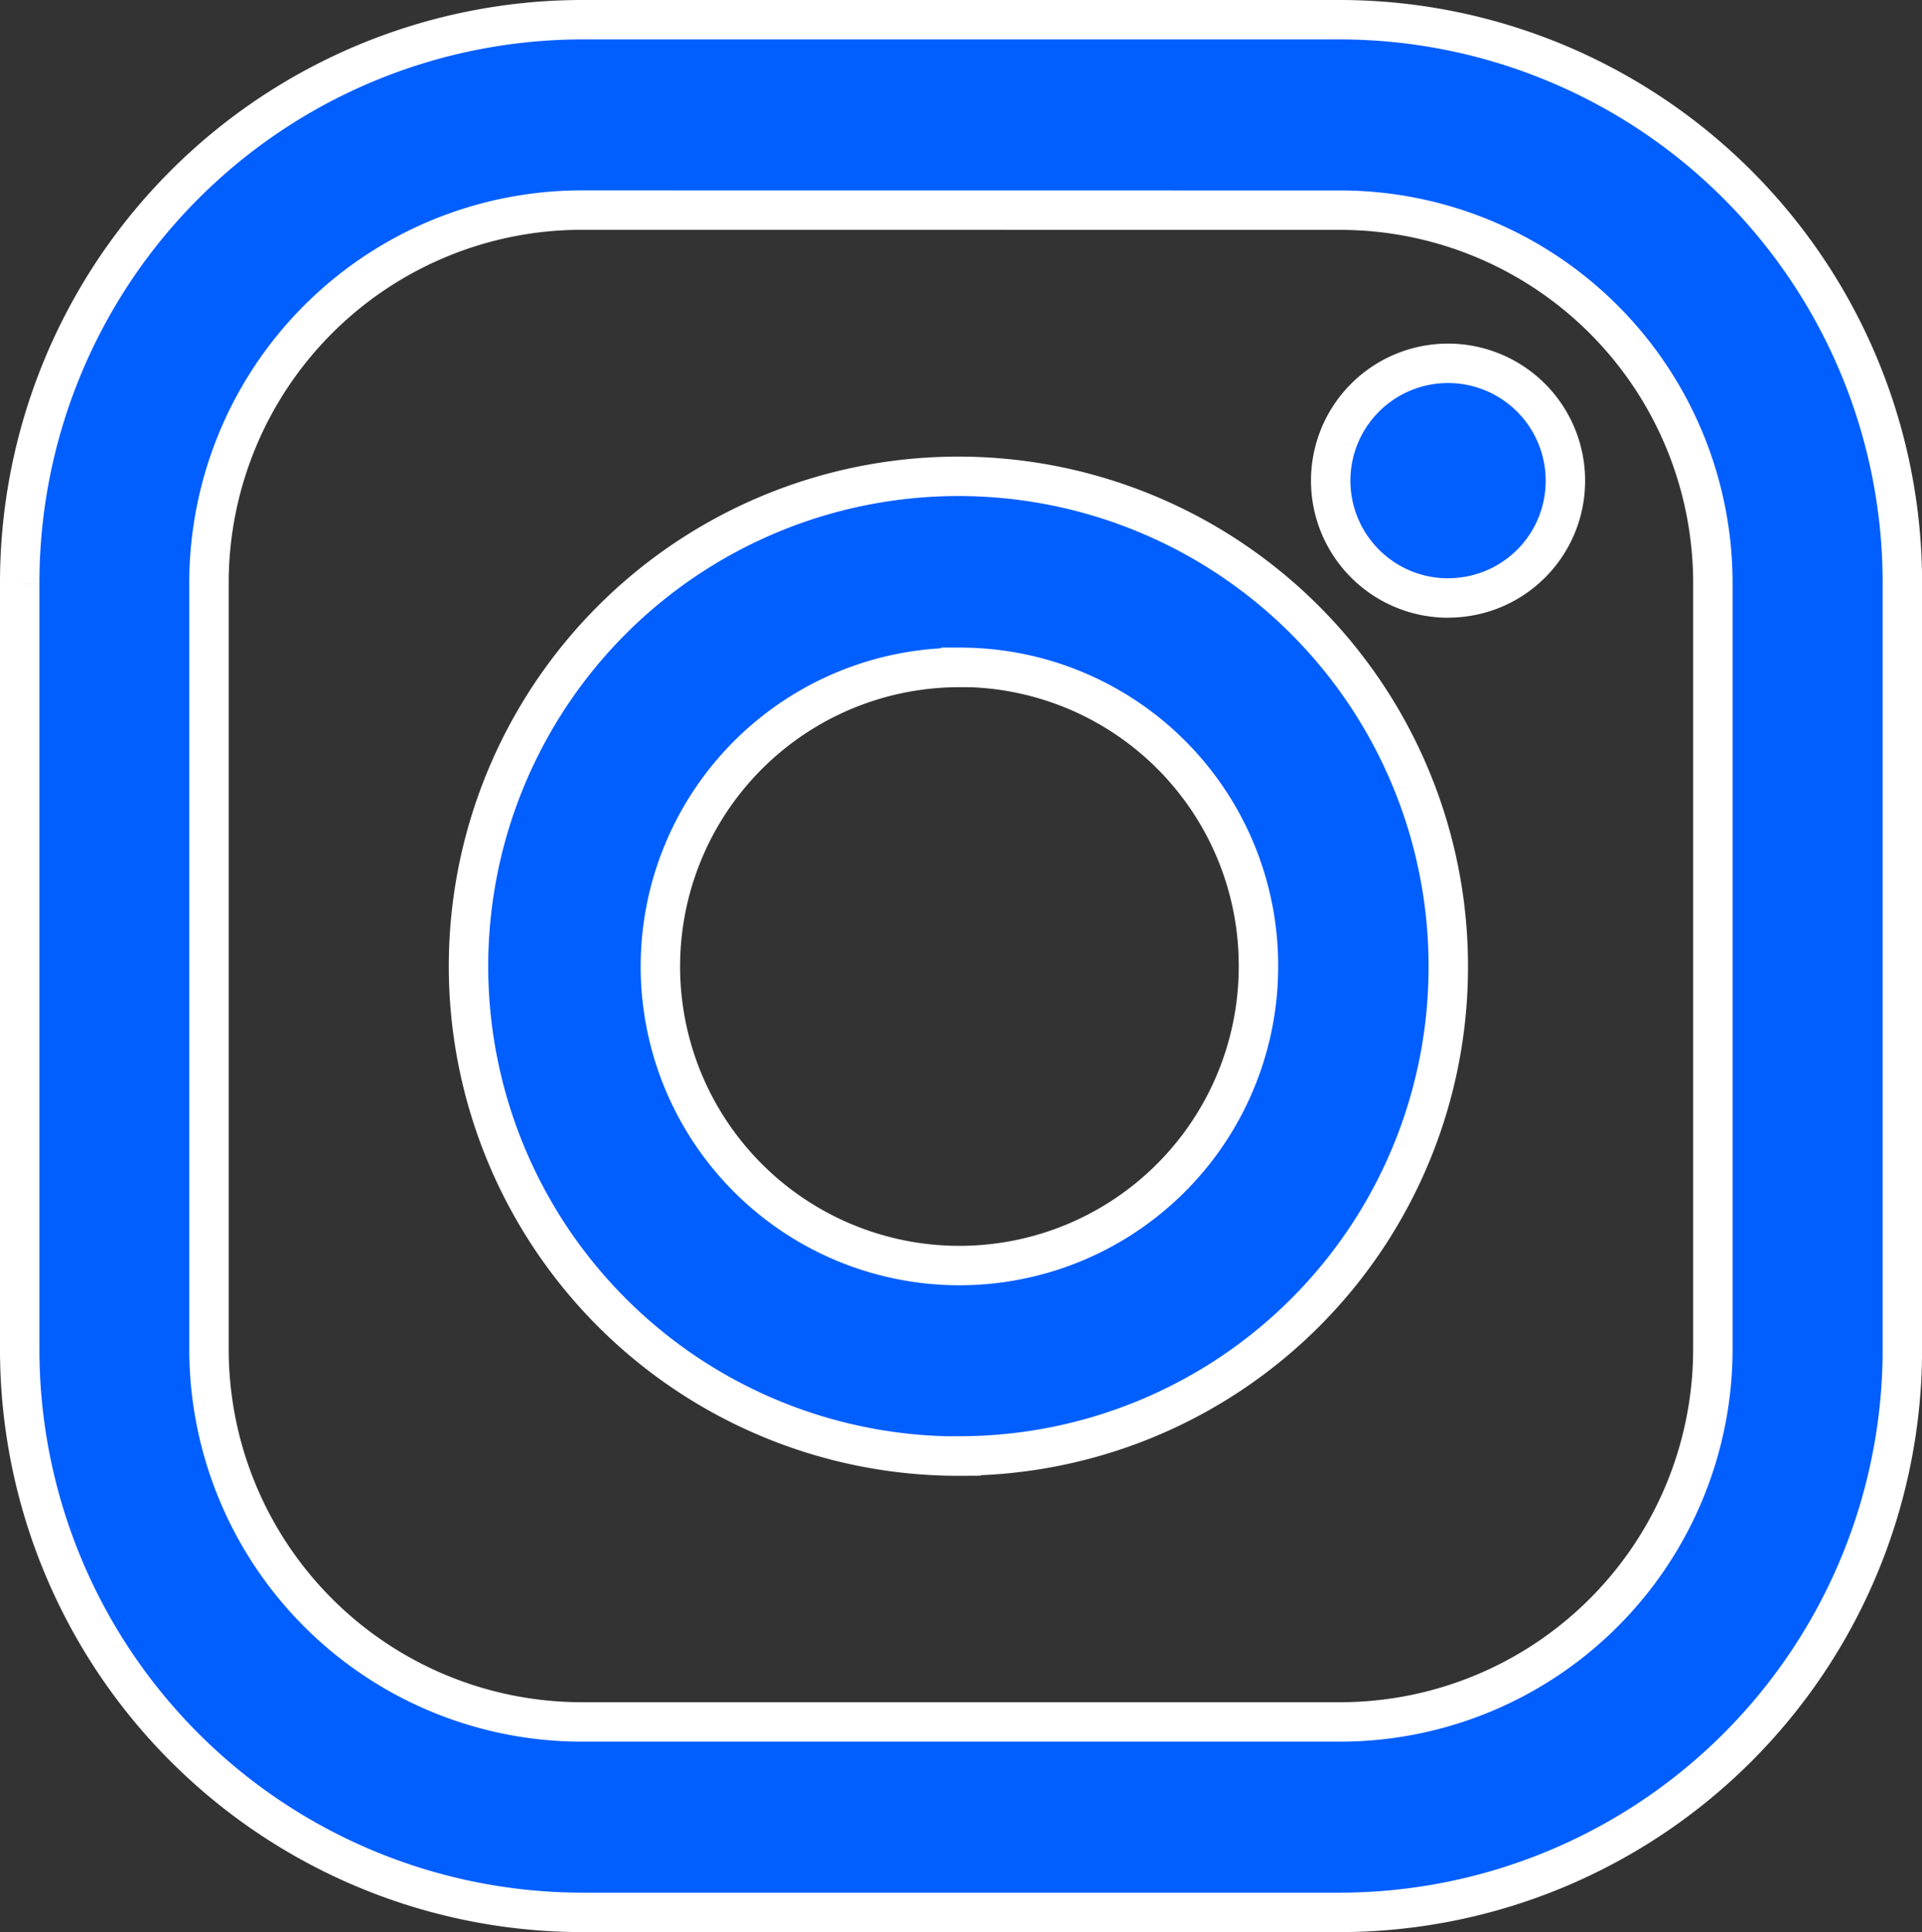
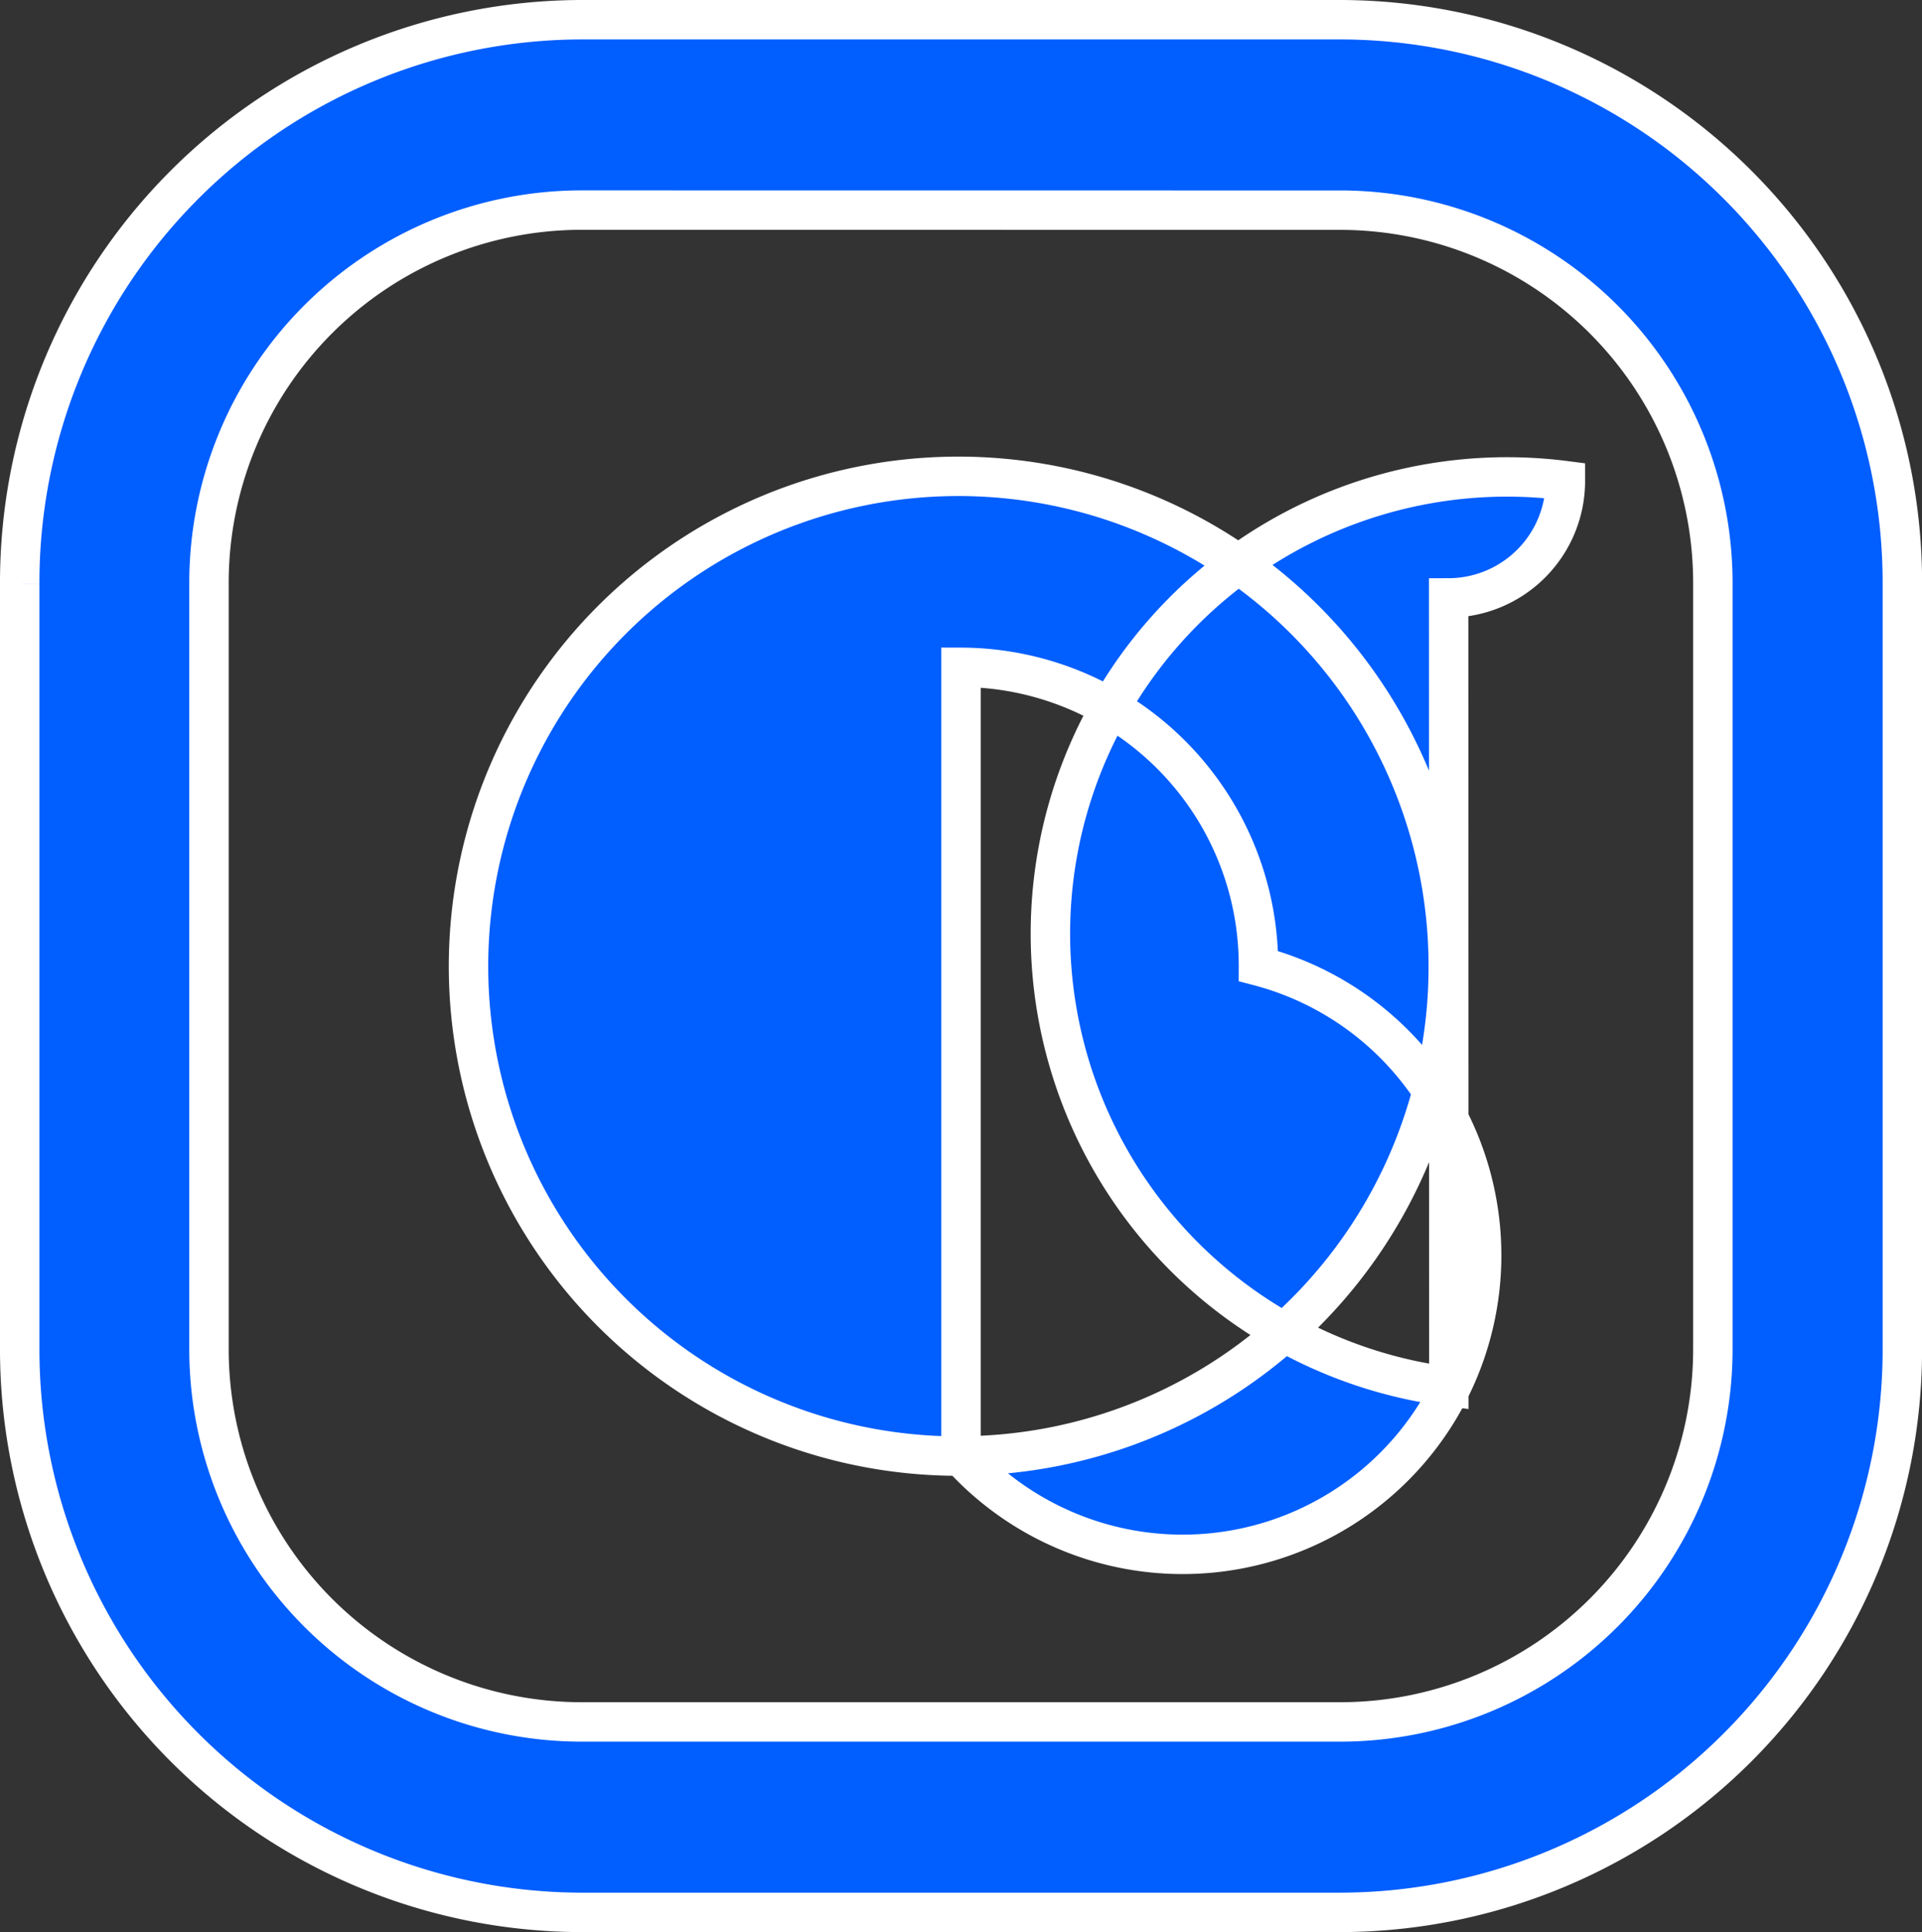
<svg xmlns="http://www.w3.org/2000/svg" width="24.372" height="24.5" viewBox="0 0 24.372 24.5">
  <rect x="0" y="0" width="24.372" height="24.5" fill="#333333" stroke="none" />
-   <path id="Instagram" d="M16.761,24H7.111A7.139,7.139,0,0,1,0,16.851v-9.7A7.139,7.139,0,0,1,7.111,0H16.76a7.139,7.139,0,0,1,7.113,7.149v9.7A7.139,7.139,0,0,1,16.761,24ZM7.111,2.414A4.728,4.728,0,0,0,2.4,7.149v9.7a4.728,4.728,0,0,0,4.71,4.736H16.76a4.728,4.728,0,0,0,4.71-4.735v-9.7a4.728,4.728,0,0,0-4.708-4.735Zm4.825,15.8A6.212,6.212,0,1,1,18.115,12,6.2,6.2,0,0,1,11.936,18.212Zm0-10A3.792,3.792,0,1,0,15.708,12a3.782,3.782,0,0,0-3.772-3.788Zm6.186-.881A1.488,1.488,0,1,1,19.6,5.845a1.484,1.484,0,0,1-1.48,1.487Z" transform="translate(0.25 0.25)" fill="#015eff" stroke="#fff" stroke-width="0.5" />
+   <path id="Instagram" d="M16.761,24H7.111A7.139,7.139,0,0,1,0,16.851v-9.7A7.139,7.139,0,0,1,7.111,0H16.76a7.139,7.139,0,0,1,7.113,7.149v9.7A7.139,7.139,0,0,1,16.761,24ZM7.111,2.414A4.728,4.728,0,0,0,2.4,7.149v9.7a4.728,4.728,0,0,0,4.71,4.736H16.76a4.728,4.728,0,0,0,4.71-4.735v-9.7a4.728,4.728,0,0,0-4.708-4.735Zm4.825,15.8A6.212,6.212,0,1,1,18.115,12,6.2,6.2,0,0,1,11.936,18.212ZA3.792,3.792,0,1,0,15.708,12a3.782,3.782,0,0,0-3.772-3.788Zm6.186-.881A1.488,1.488,0,1,1,19.6,5.845a1.484,1.484,0,0,1-1.48,1.487Z" transform="translate(0.25 0.25)" fill="#015eff" stroke="#fff" stroke-width="0.5" />
</svg>